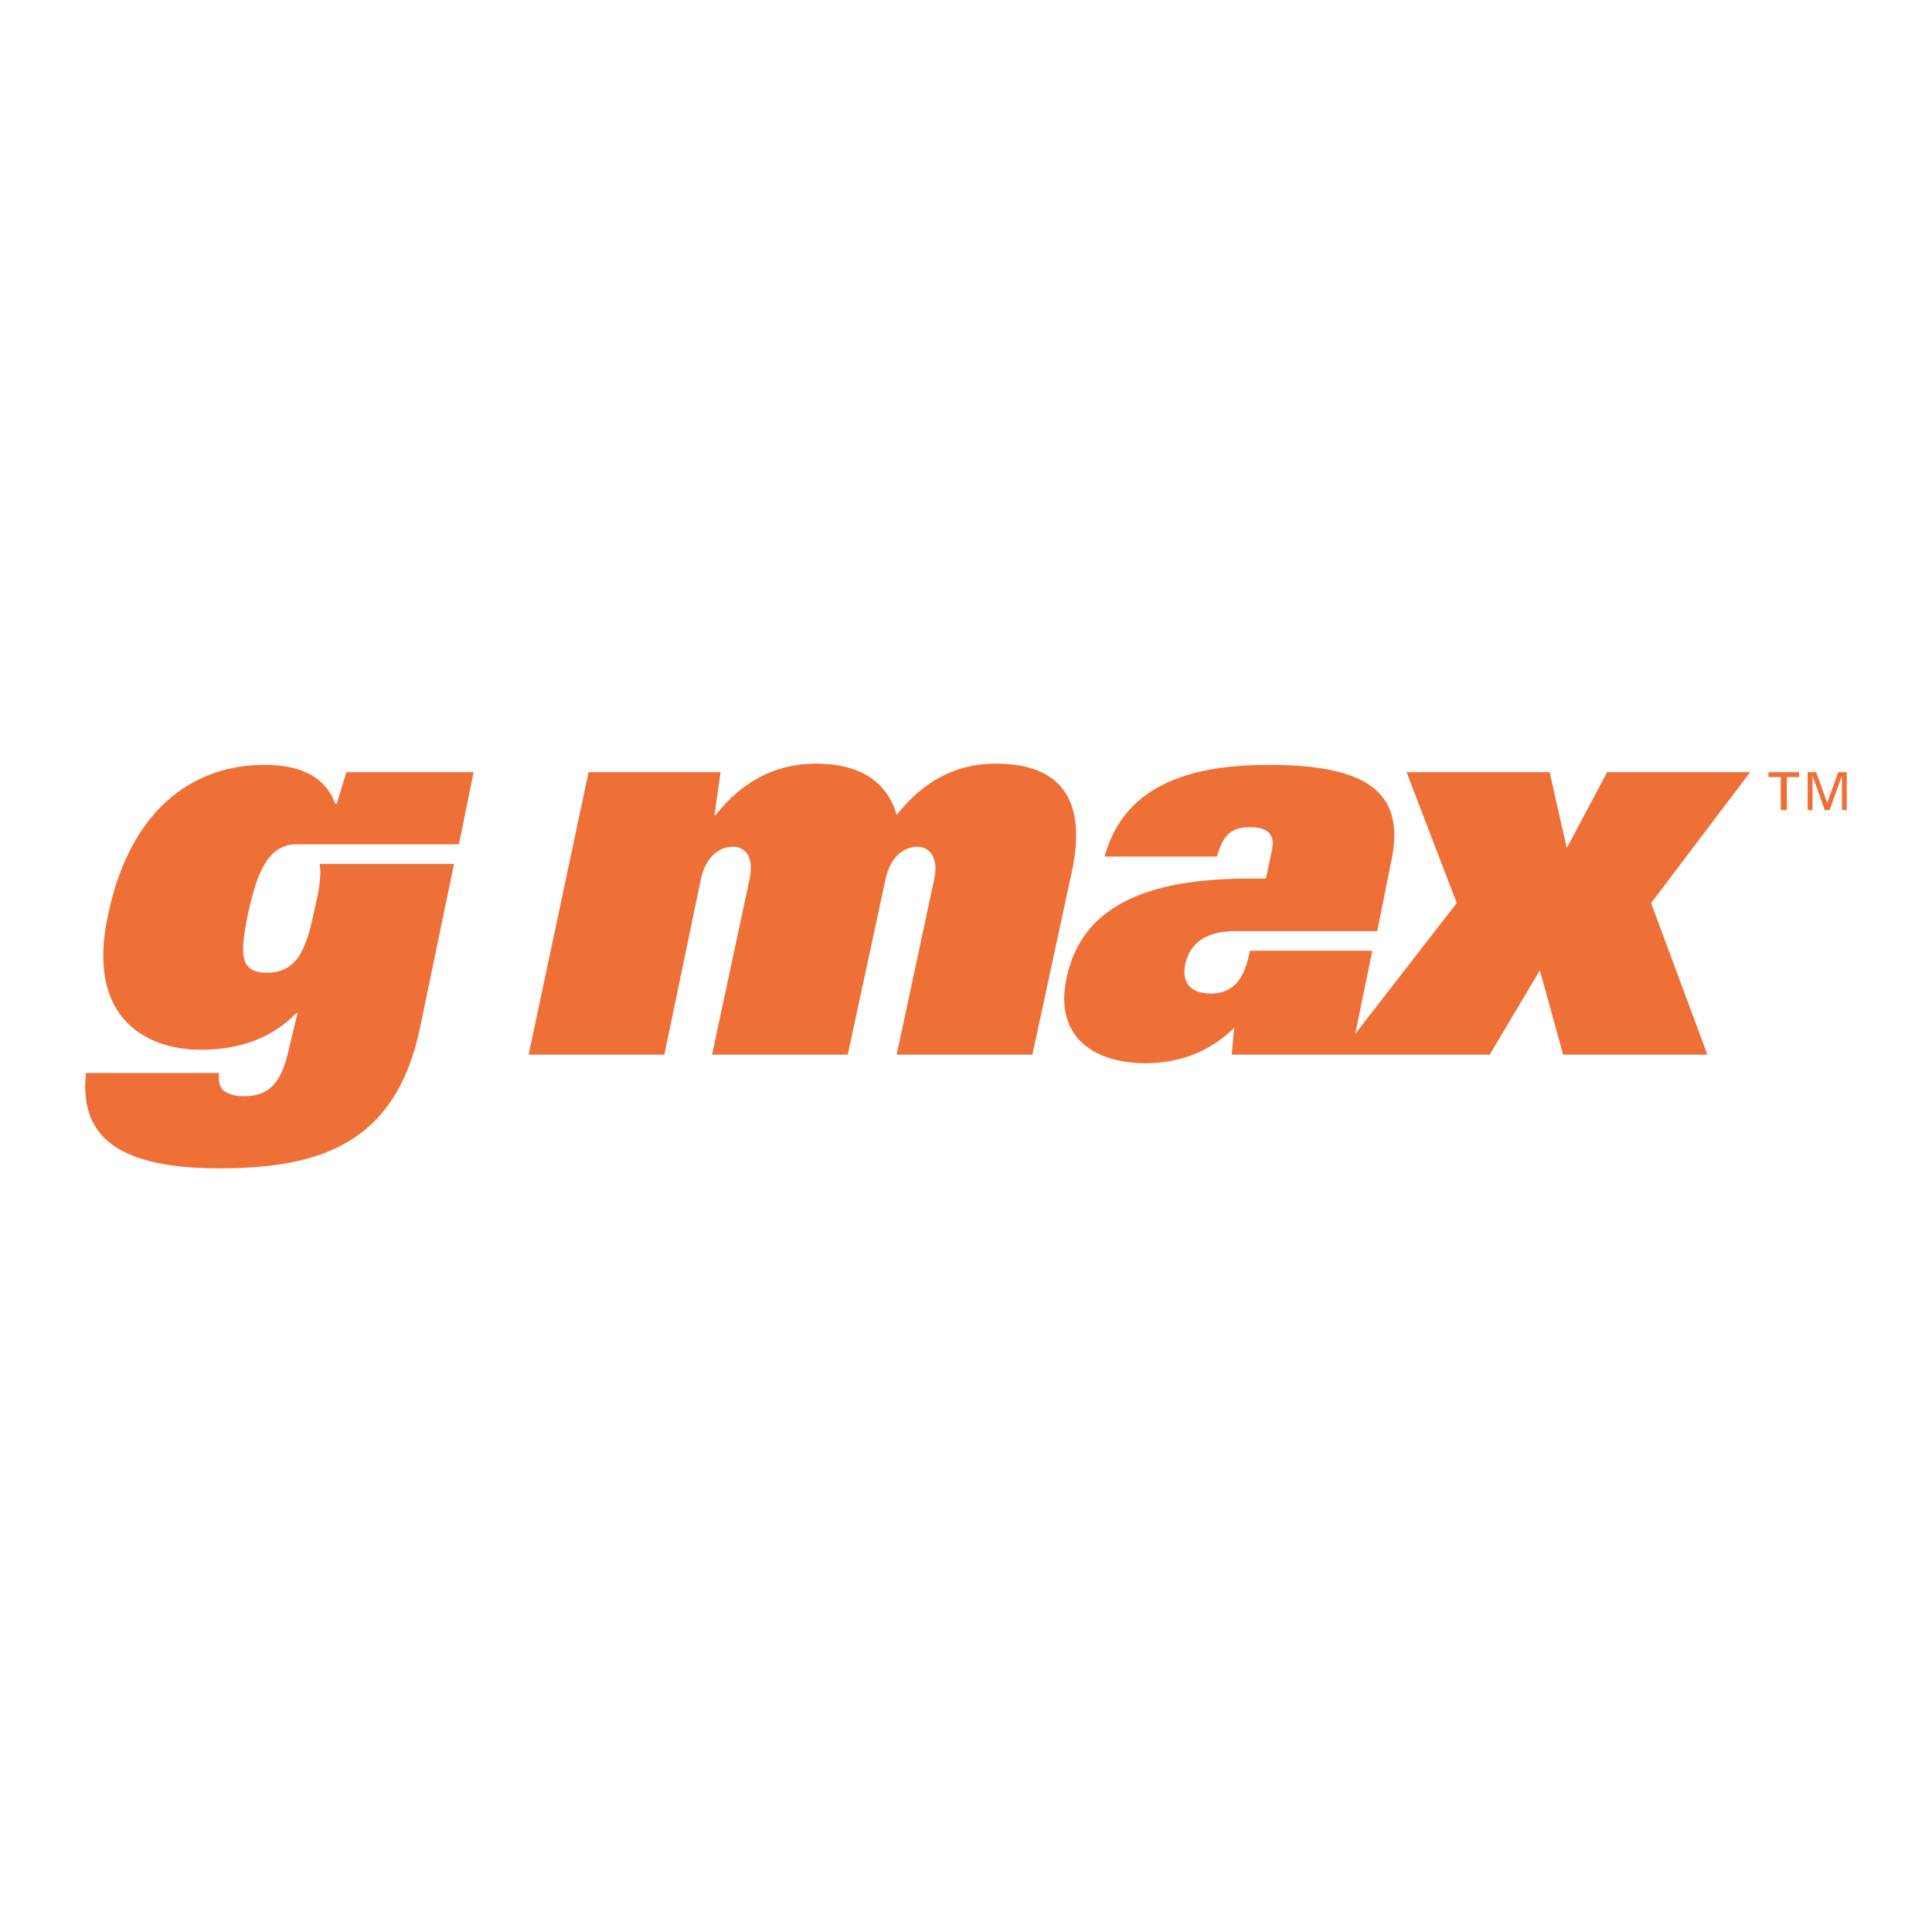
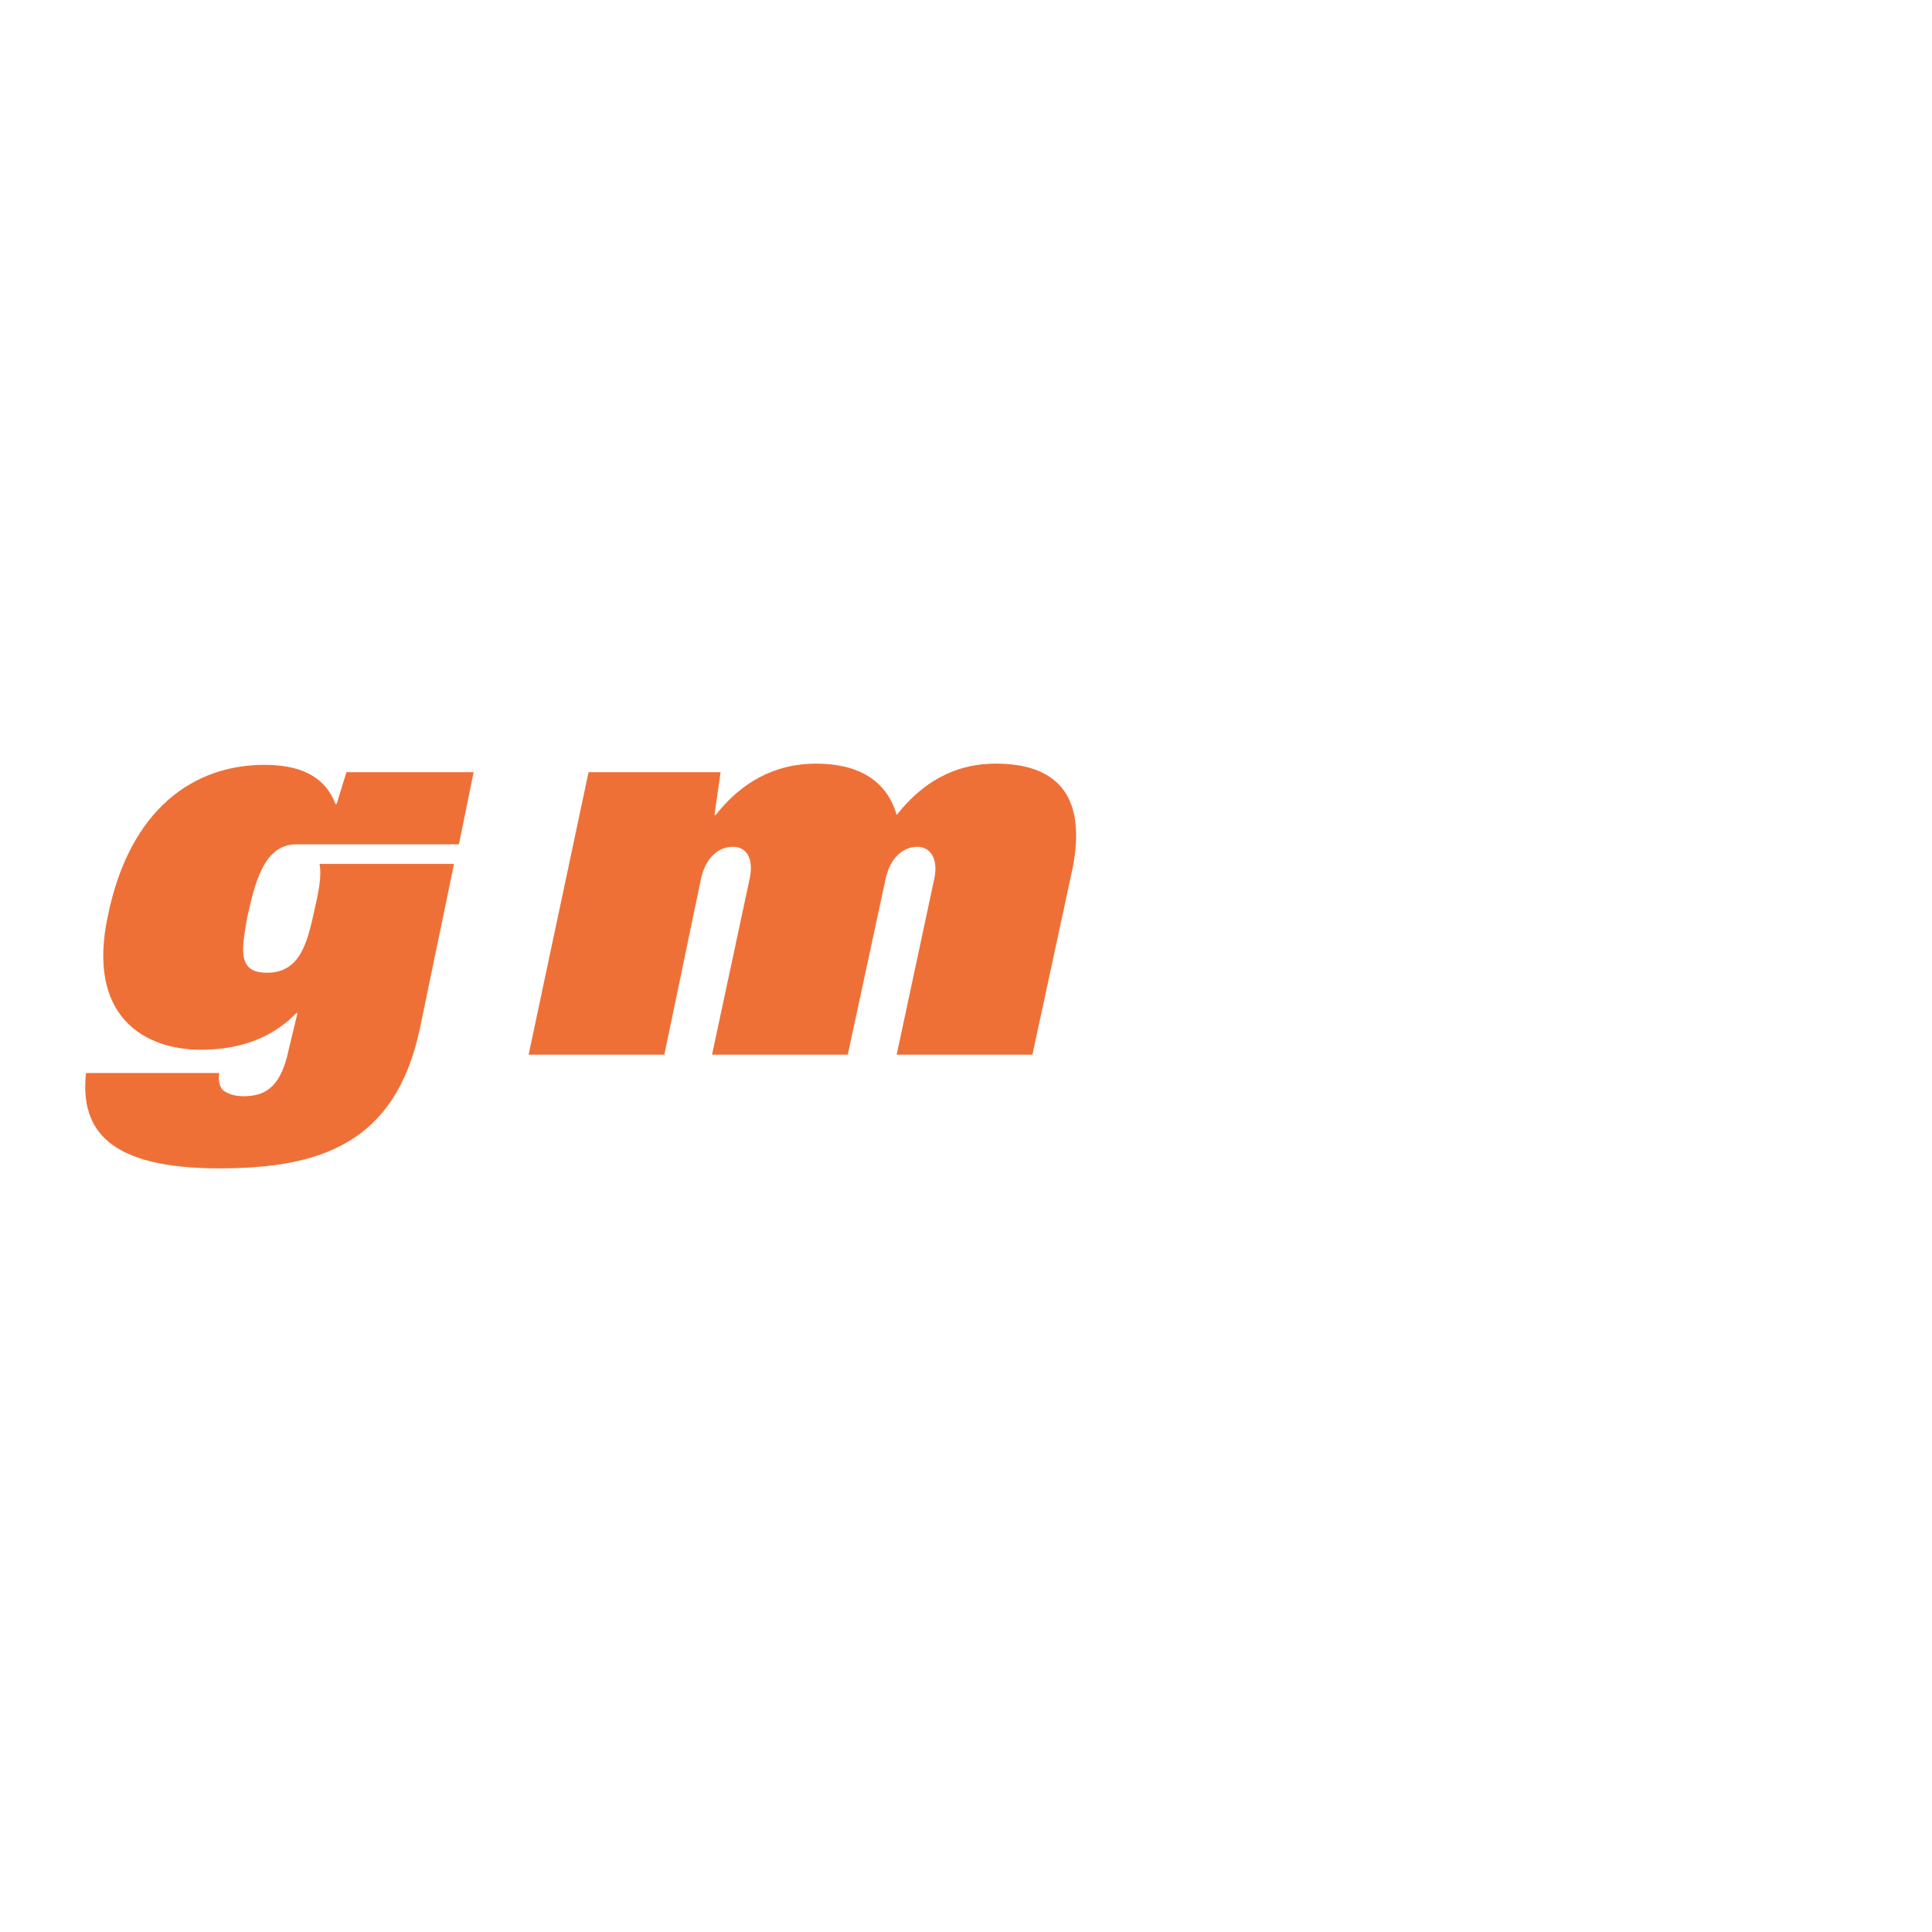
<svg xmlns="http://www.w3.org/2000/svg" version="1.0" id="Layer_1" x="0px" y="0px" width="192.756px" height="192.756px" viewBox="0 0 192.756 192.756" enable-background="new 0 0 192.756 192.756" xml:space="preserve">
  <g>
    <polygon fill-rule="evenodd" clip-rule="evenodd" fill="#FFFFFF" points="0,0 192.756,0 192.756,192.756 0,192.756 0,0  " />
    <path fill-rule="evenodd" clip-rule="evenodd" fill="#EF7037" d="M58.719,77.042h13.175l-0.61,4.27h0.122   c3.172-4.026,6.832-5.124,10.003-5.124c4.27,0,7.076,1.708,8.052,5.124c3.172-4.026,6.71-5.124,9.881-5.124   c5.734,0,9.15,2.806,7.687,10.37l-4.026,18.666H89.461l3.782-17.689c0.366-1.952-0.488-3.05-1.708-3.05   c-1.342,0-2.684,0.976-3.171,3.172l-3.782,17.567H71.04l3.782-17.689c0.366-1.952-0.366-3.05-1.708-3.05   c-1.342,0-2.684,0.976-3.172,3.172l-3.66,17.567H52.741L58.719,77.042L58.719,77.042z" />
-     <path fill-rule="evenodd" clip-rule="evenodd" fill="#EF7037" d="M31.879,86.191c0.244,1.22-0.122,2.928-0.488,4.514   c-0.732,3.416-1.464,6.344-4.758,6.344c-2.928,0-2.562-2.196-1.952-5.612c0.732-3.172,1.586-7.198,4.88-7.198h16.226l1.464-7.198   H34.563l-0.976,3.172h-0.122c-1.098-2.928-3.782-3.904-7.076-3.904c-7.076,0-13.419,4.392-15.615,15.005   c-2.196,10.126,3.66,13.419,9.271,13.419c3.05,0,6.71-0.732,9.516-3.66h0.122l-0.854,3.539c-0.732,3.537-2.074,4.758-4.514,4.758   c-0.976,0-1.586-0.244-2.074-0.611c-0.366-0.365-0.488-1.098-0.366-1.707H8.579c-0.61,5.734,2.318,9.516,13.297,9.516   c10.003,0,17.567-2.439,20.007-13.908l3.416-16.469H31.879L31.879,86.191z" />
-     <path fill-rule="evenodd" clip-rule="evenodd" fill="#EF7037" d="M174.614,77.042h-14.273l-4.025,7.564l-1.708-7.564h-14.273   l5.002,13.054l-10.126,13.053l1.708-8.295h-12.2l-0.121,0.488c-0.488,2.196-1.465,3.782-3.782,3.782   c-2.074,0-2.928-1.098-2.562-2.928c0.366-1.586,1.465-3.294,5.002-3.294h14.152l1.342-6.709c1.464-6.466-1.342-9.882-12.078-9.882   c-7.197,0-14.396,1.586-16.47,9.149h11.225c0.609-2.318,1.586-2.928,3.293-2.928c1.952,0,2.44,0.854,2.196,2.196l-0.609,2.928   h-1.708c-10.492,0-16.714,2.928-18.178,9.882c-1.22,5.49,2.196,8.539,7.93,8.539c3.05,0,6.222-0.975,8.783-3.537l-0.243,2.684   h25.74l5.002-8.418l2.318,8.418h14.396l-5.612-15.127L174.614,77.042L174.614,77.042z" />
-     <polygon fill-rule="evenodd" clip-rule="evenodd" fill="#EF7037" points="177.664,77.529 176.444,77.529 176.444,77.042    179.494,77.042 179.494,77.529 178.274,77.529 178.274,80.823 177.664,80.823 177.664,77.529  " />
-     <polygon fill-rule="evenodd" clip-rule="evenodd" fill="#EF7037" points="183.764,77.408 183.764,77.408 182.544,80.823    182.056,80.823 180.836,77.408 180.836,77.408 180.836,80.823 180.349,80.823 180.349,77.042 181.202,77.042 182.3,80.091    182.3,80.091 183.397,77.042 184.252,77.042 184.252,80.823 183.764,80.823 183.764,77.408  " />
+     <path fill-rule="evenodd" clip-rule="evenodd" fill="#EF7037" d="M31.879,86.191c0.244,1.22-0.122,2.928-0.488,4.514   c-0.732,3.416-1.464,6.344-4.758,6.344c-2.928,0-2.562-2.196-1.952-5.612c0.732-3.172,1.586-7.198,4.88-7.198h16.226l1.464-7.198   H34.563l-0.976,3.172h-0.122c-1.098-2.928-3.782-3.904-7.076-3.904c-7.076,0-13.419,4.392-15.615,15.005   c-2.196,10.126,3.66,13.419,9.271,13.419c3.05,0,6.71-0.732,9.516-3.66h0.122l-0.854,3.539c-0.732,3.537-2.074,4.758-4.514,4.758   c-0.976,0-1.586-0.244-2.074-0.611c-0.366-0.365-0.488-1.098-0.366-1.707H8.579c-0.61,5.734,2.318,9.516,13.297,9.516   c10.003,0,17.567-2.439,20.007-13.908l3.416-16.469H31.879L31.879,86.191" />
  </g>
</svg>